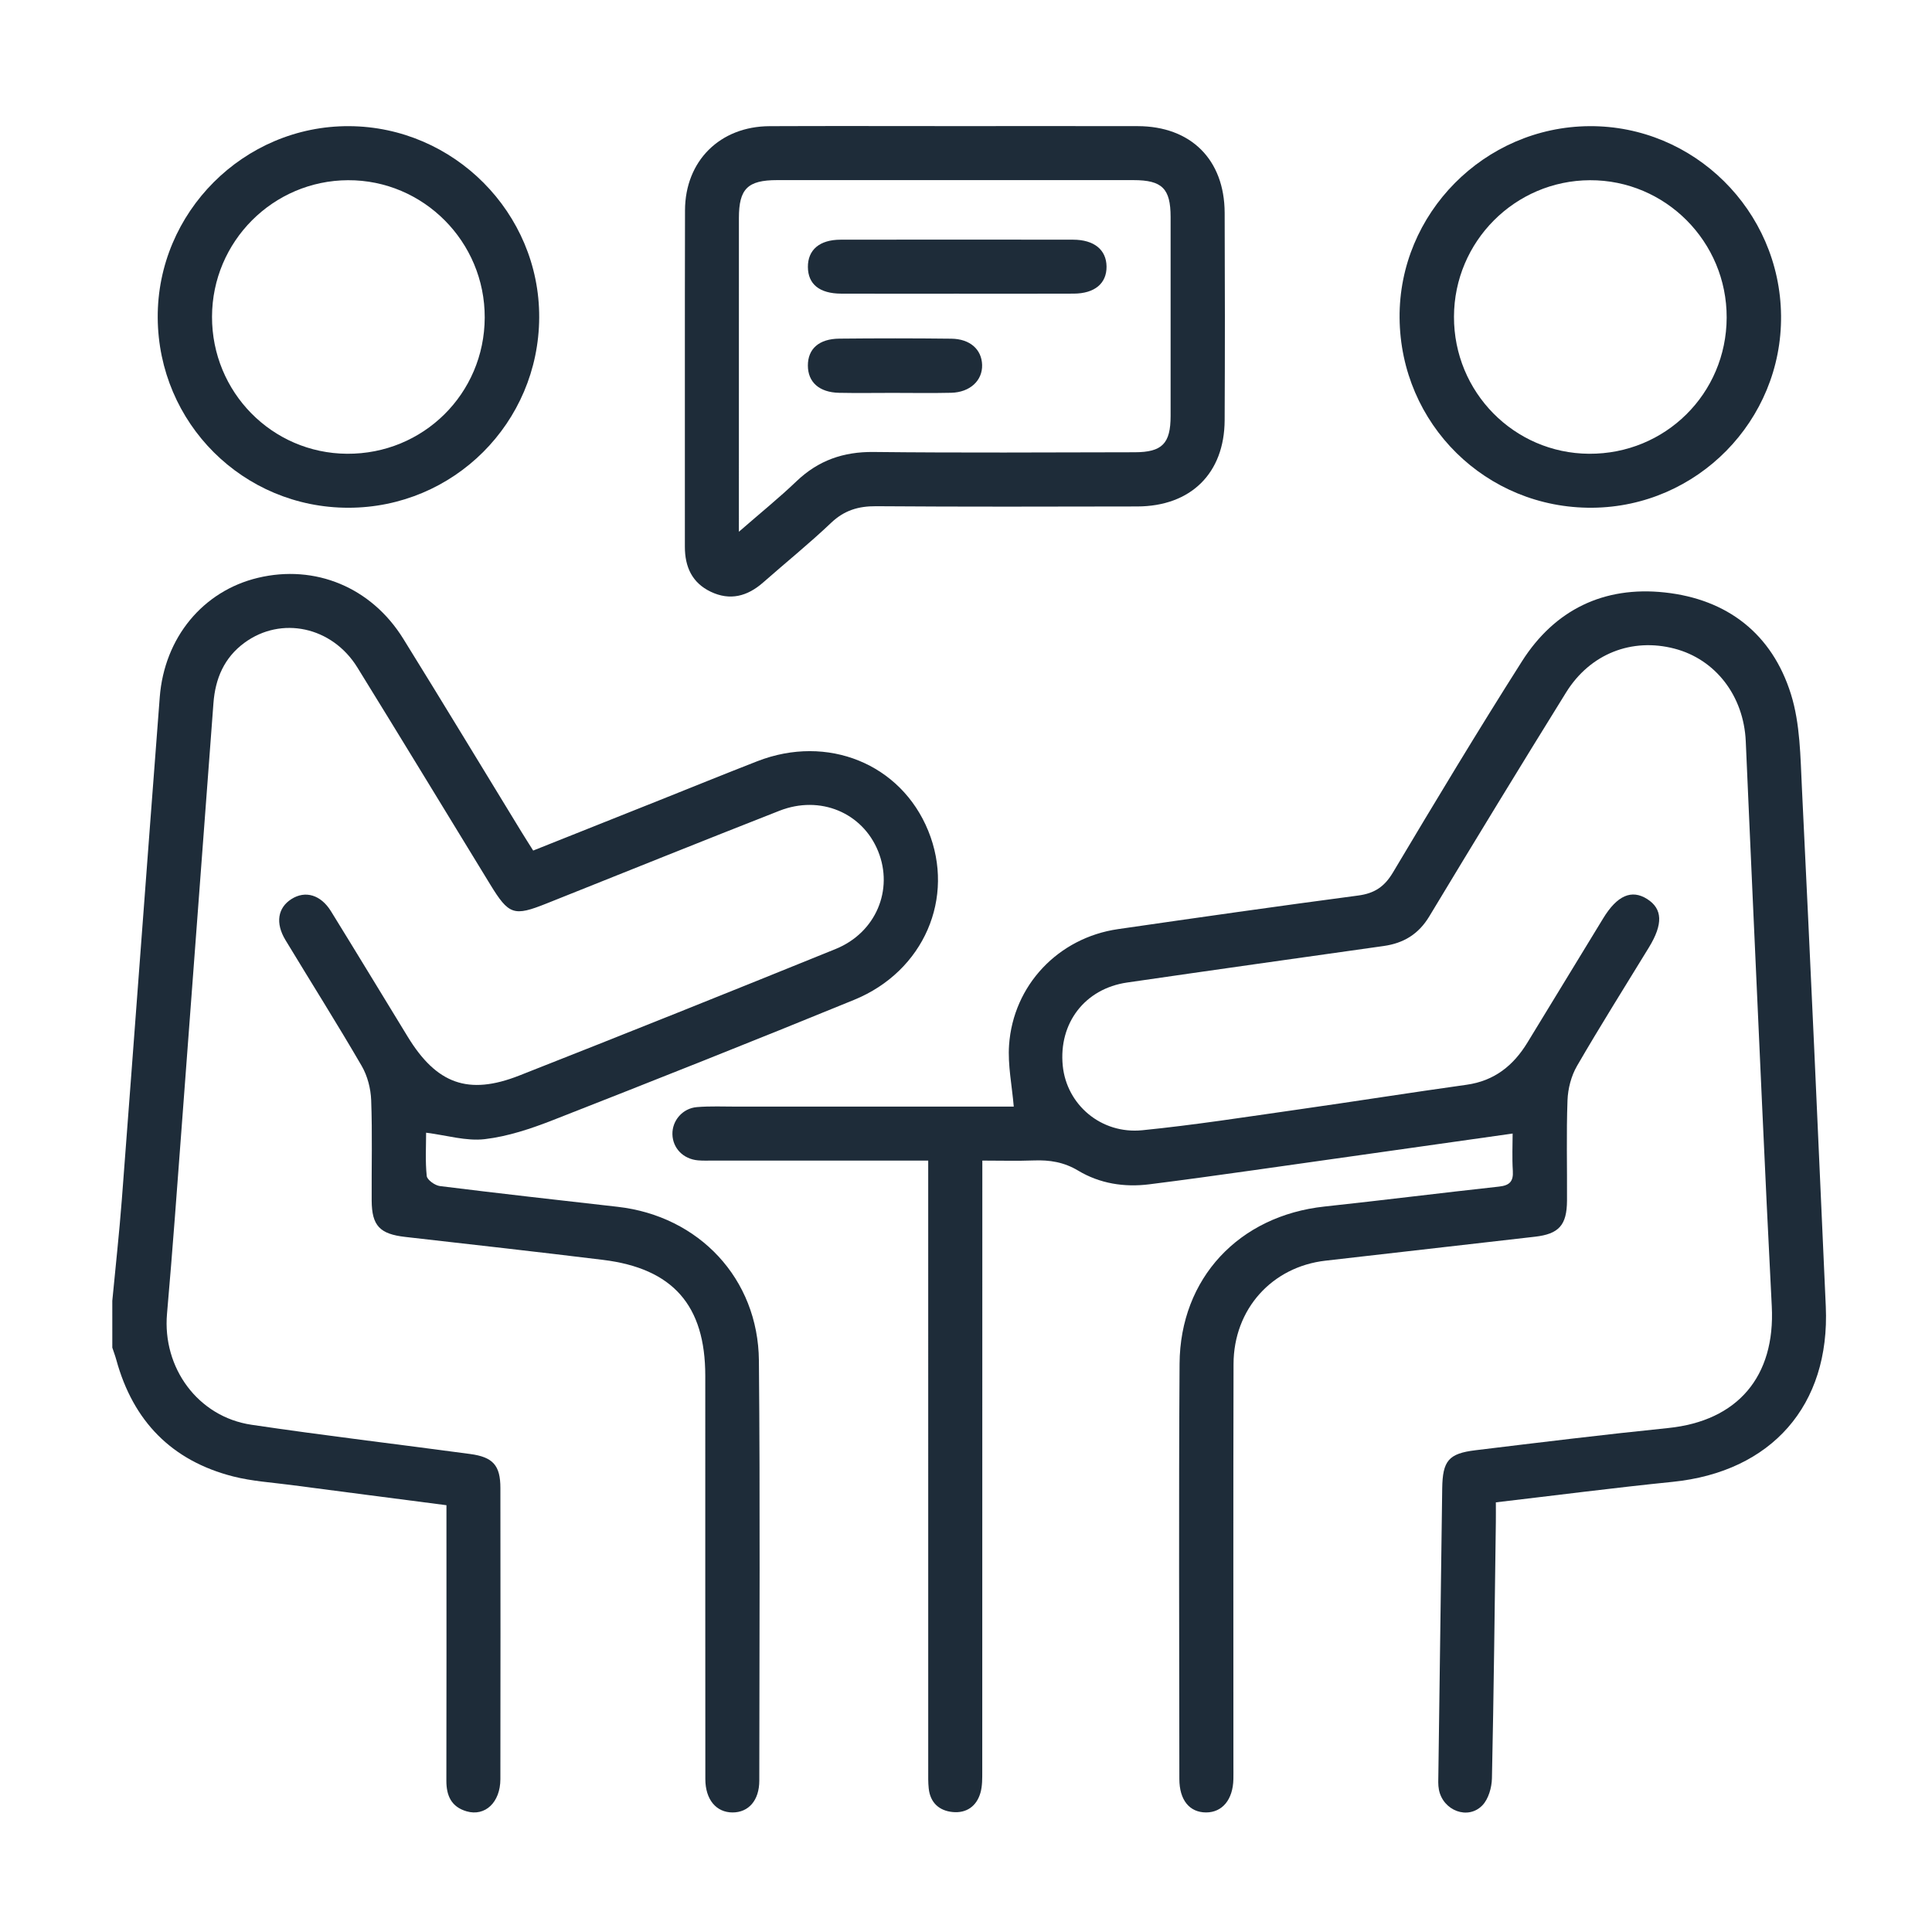
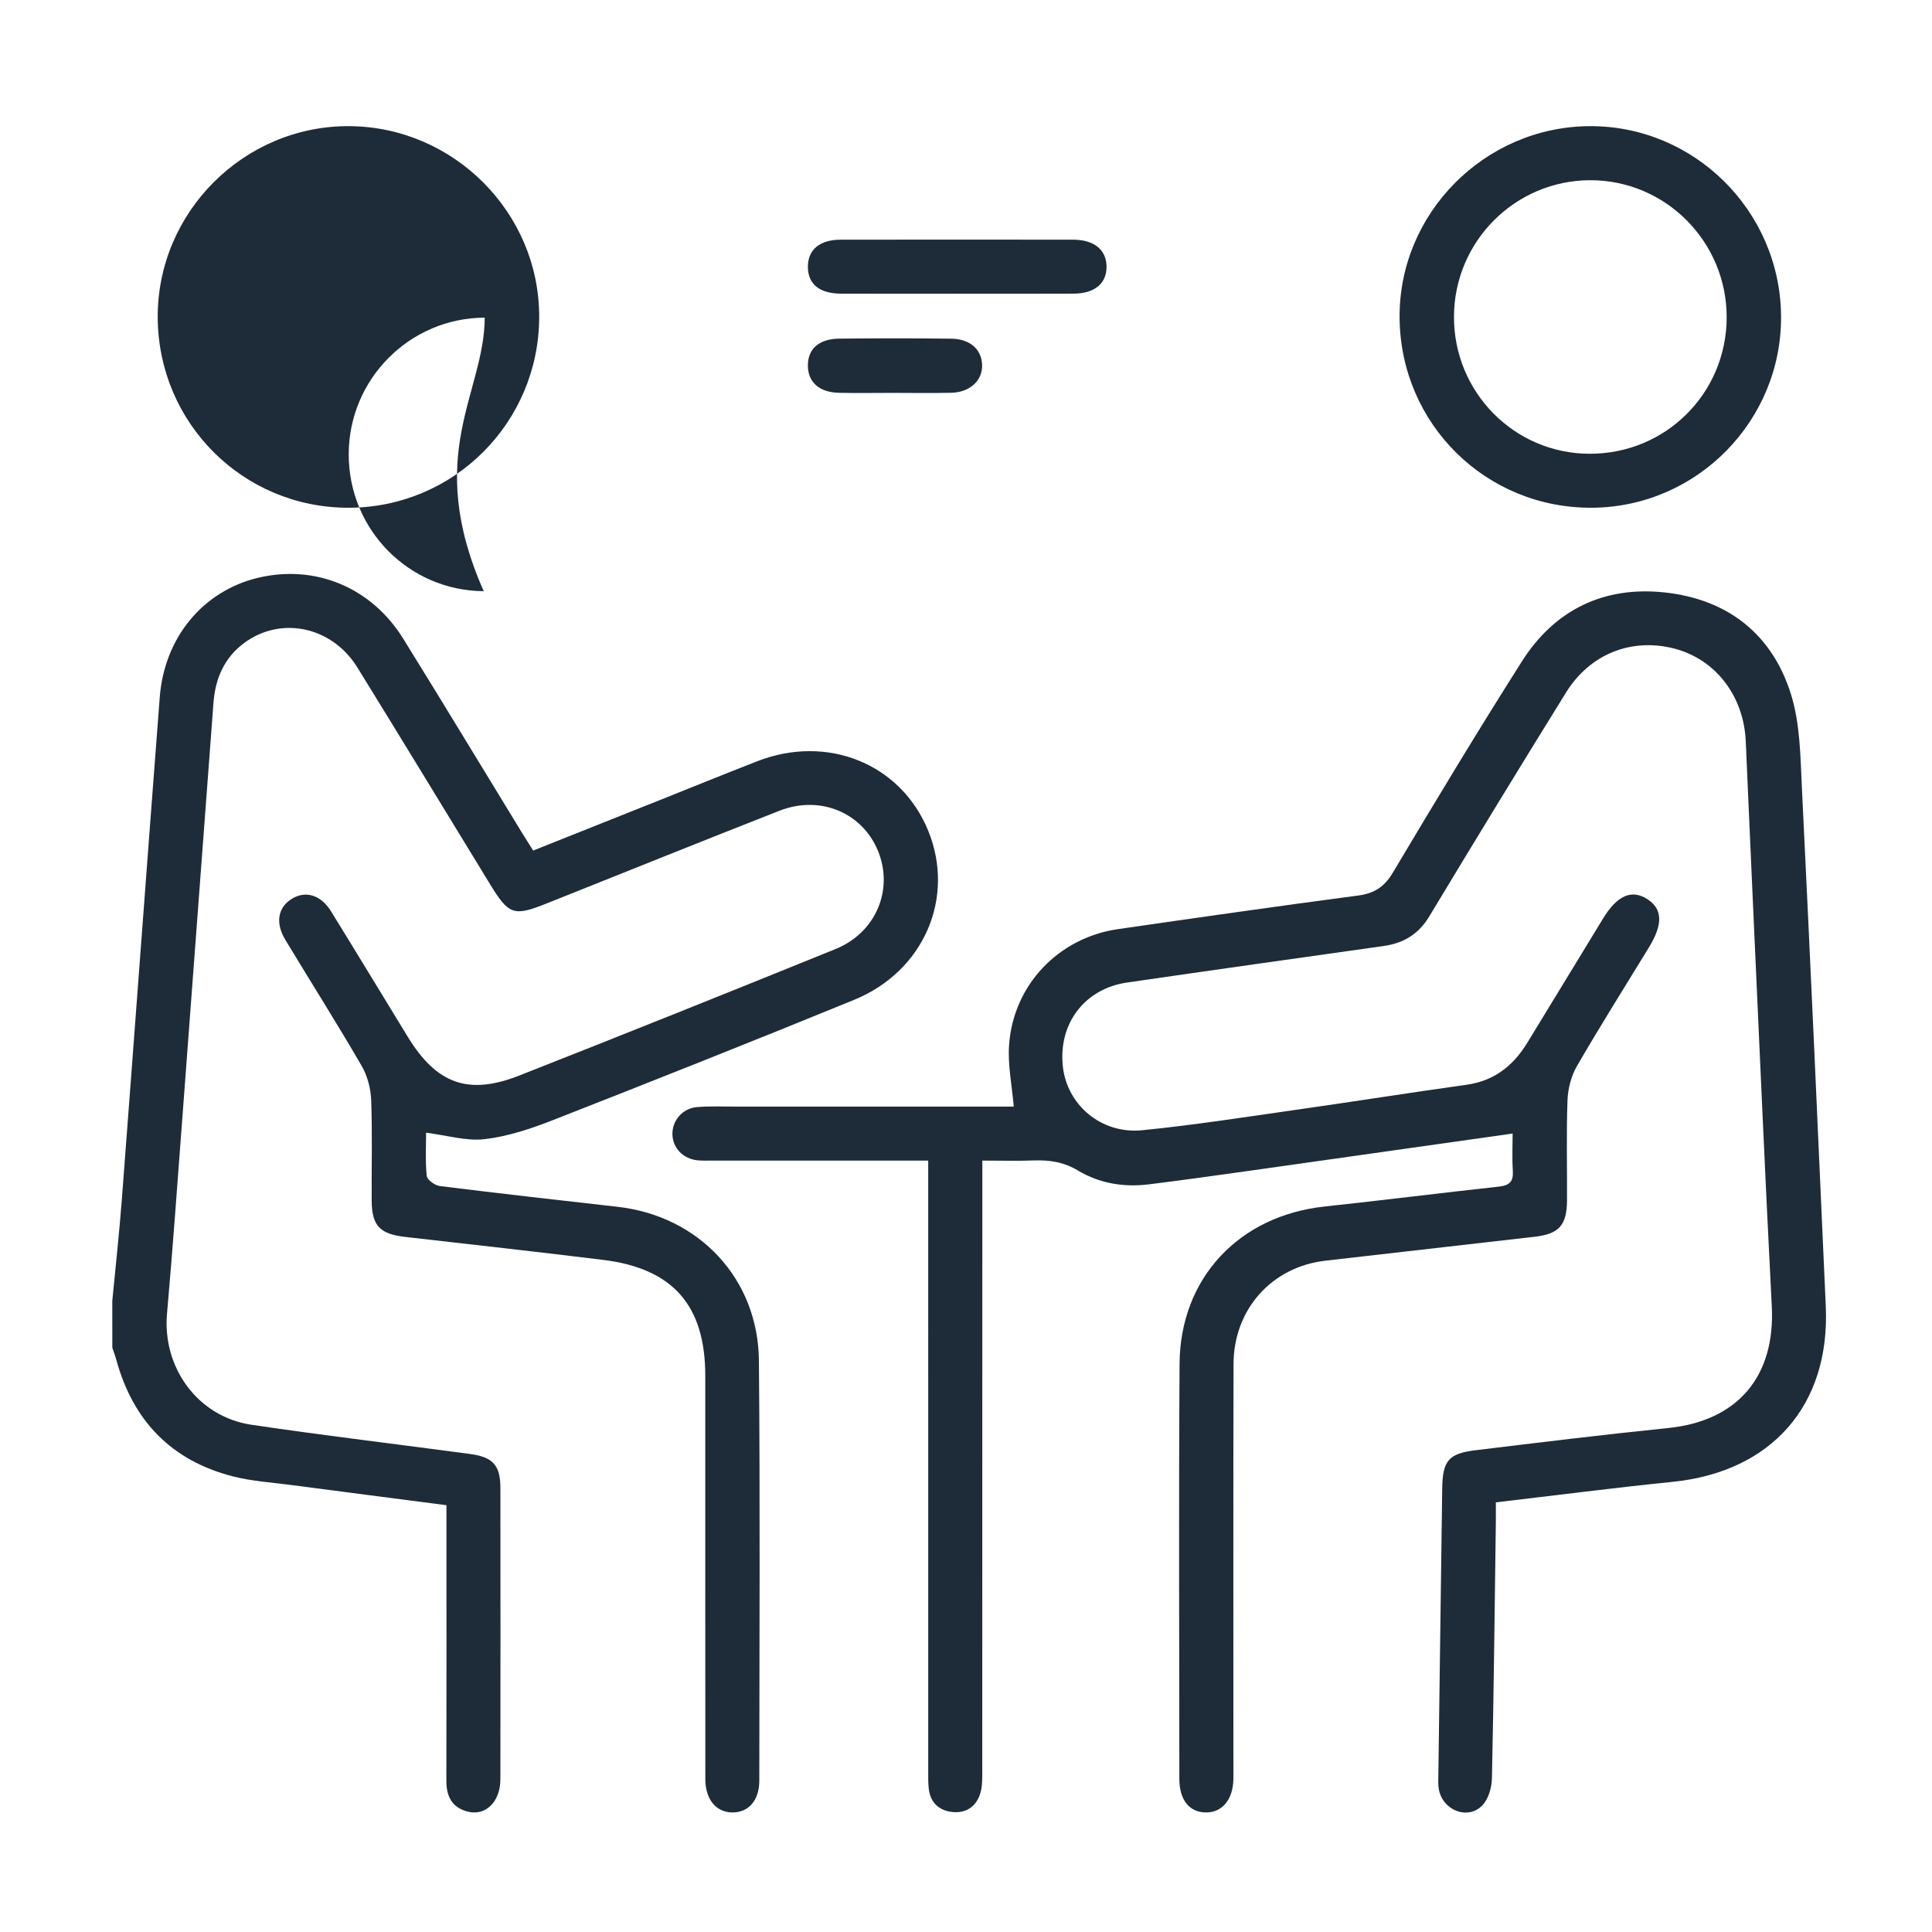
<svg xmlns="http://www.w3.org/2000/svg" version="1.1" id="Livello_1" x="0px" y="0px" width="512px" height="512px" viewBox="0 0 512 512" xml:space="preserve">
  <g>
    <path fill="none" d="M29.761,344.721c0-104.987,0-209.974,0-314.96c151.713,0,303.427,0,455.14,0c0,151.417,0,302.835,0,454.253 c-151.713,0-303.426,0-455.14,0c0-42.291,0-84.581,0-126.872c0.359,1.089,0.769,2.162,1.071,3.266 c4.445,16.2,14.667,26.717,30.984,30.871c4.978,1.268,10.204,1.584,15.326,2.259c13.599,1.793,27.204,3.543,41.169,5.357 c0,2.519,0,4.712,0,6.903c0.001,22.03,0.029,44.059-0.021,66.088c-0.009,3.994,1.318,6.953,5.355,8.131 c4.906,1.431,8.95-2.365,8.958-8.524c0.037-25.726,0.033-51.45,0.003-77.176c-0.007-5.954-1.938-8.175-8.001-8.992 c-19.322-2.607-38.692-4.883-57.975-7.75c-14.216-2.113-23.63-15.146-22.373-29.423c1.517-17.224,2.75-34.474,4.051-51.715 c2.77-36.696,5.505-73.394,8.253-110.09c0.486-6.494,2.824-12.047,8.221-16.007c9.752-7.155,23.226-4.296,29.925,6.55 c11.799,19.102,23.449,38.296,35.168,57.448c4.985,8.148,6.269,8.567,14.981,5.089c20.561-8.208,41.096-16.484,61.705-24.569 c10.786-4.232,22.002,0.507,26.144,10.714c4.152,10.233-0.58,21.592-11.273,25.928c-27.899,11.314-55.84,22.529-83.859,33.545 c-13.506,5.31-21.898,2.17-29.511-10.28c-6.782-11.09-13.517-22.208-20.347-33.267c-2.712-4.391-6.816-5.569-10.479-3.239 c-3.642,2.316-4.308,6.37-1.583,10.875c6.726,11.123,13.67,22.117,20.2,33.353c1.537,2.644,2.397,6.013,2.512,9.088 c0.329,8.858,0.078,17.738,0.131,26.608c0.041,6.679,2.173,8.852,8.907,9.617c17.467,1.986,34.939,3.94,52.388,6.078 c18.539,2.271,27.108,12.072,27.111,30.698c0.006,35.631-0.011,71.263,0.018,106.894c0.004,5.432,2.882,8.845,7.213,8.849 c4.248,0.002,7.082-3.2,7.086-8.412c0.028-37.109,0.235-74.221-0.103-111.327c-0.197-21.734-15.89-38.322-37.438-40.763 c-15.707-1.778-31.416-3.541-47.102-5.495c-1.308-0.162-3.378-1.635-3.488-2.669c-0.414-3.921-0.167-7.911-0.167-11.475 c5.447,0.684,10.629,2.289,15.553,1.709c6.162-0.725,12.292-2.785,18.122-5.07c26.658-10.446,53.274-21.007,79.771-31.855 c18.519-7.583,26.839-27.08,19.623-44.792c-7.229-17.744-26.697-25.688-45.316-18.428c-8.663,3.377-17.275,6.885-25.912,10.329 c-11.081,4.419-22.164,8.835-33.464,13.339c-1.188-1.891-2.214-3.488-3.204-5.107c-10.403-17.013-20.717-34.081-31.227-51.027 c-8.466-13.65-23.374-19.774-38.536-16.139c-14.516,3.48-24.784,15.8-26,31.655c-3.403,44.354-6.659,88.719-10.044,133.075 C31.604,326.828,30.611,335.769,29.761,344.721z M400.864,300.401c0,2.881-0.171,6.402,0.054,9.897 c0.183,2.846-0.907,3.86-3.675,4.163c-15.42,1.685-30.812,3.623-46.235,5.281c-22.646,2.433-38.267,18.979-38.409,41.688 c-0.23,36.667-0.079,73.335-0.056,110.003c0.004,5.603,2.688,8.867,7.063,8.88c4.326,0.014,7.148-3.411,7.257-8.823 c0.024-1.183,0.006-2.366,0.006-3.549c0.001-35.485-0.056-70.971,0.033-106.455c0.037-14.58,10.2-25.792,24.404-27.4 c18.497-2.096,36.991-4.222,55.485-6.344c6.331-0.726,8.443-3.054,8.484-9.555c0.056-8.871-0.196-17.75,0.133-26.609 c0.114-3.074,0.98-6.439,2.514-9.086c6.145-10.606,12.688-20.981,19.078-31.445c3.763-6.161,3.61-10.192-0.473-12.791 c-4.131-2.629-7.962-0.955-11.667,5.117c-6.694,10.97-13.383,21.945-20.073,32.917c-3.722,6.104-8.769,10.153-16.117,11.181 c-14.901,2.083-29.764,4.441-44.66,6.562c-13.745,1.955-27.477,4.112-41.284,5.492c-10.933,1.092-20.059-6.779-21.083-17.097 c-1.122-11.279,5.851-20.419,17.062-22.05c22.655-3.293,45.325-6.479,67.994-9.678c5.27-0.744,9.229-3.122,12.072-7.838 c11.975-19.861,24.042-39.668,36.271-59.374c6.375-10.271,17.438-14.535,28.714-11.594c10.895,2.841,18.353,12.526,18.891,24.555 c0.628,14.03,1.223,28.062,1.866,42.091c1.648,35.884,3.183,71.776,5.029,107.65c0.956,18.577-9.009,30.375-27.477,32.255 c-17.047,1.735-34.061,3.82-51.074,5.886c-7.124,0.864-8.684,2.806-8.788,10.131c-0.357,25.279-0.691,50.56-1.021,75.841 c-0.018,1.327-0.104,2.69,0.146,3.978c1.079,5.562,7.714,8.116,11.532,4.141c1.608-1.674,2.467-4.699,2.52-7.136 c0.489-22.615,0.73-45.235,1.037-67.855c0.023-1.721,0.003-3.443,0.003-5.293c16.044-1.875,31.425-3.869,46.849-5.432 c26.172-2.653,41.749-20.245,40.587-46.466c-2.027-45.782-4.086-91.563-6.325-137.336c-0.409-8.37-0.452-17.097-2.914-24.955 c-5.001-15.966-16.849-25.17-33.496-26.949c-16.085-1.718-29.097,4.581-37.783,18.252c-11.723,18.45-23,37.188-34.193,55.966 c-2.266,3.801-4.907,5.539-9.227,6.109c-21.232,2.808-42.437,5.833-63.633,8.901c-15.799,2.287-27.772,14.826-28.871,30.752 c-0.364,5.293,0.773,10.691,1.245,16.282c-1.343,0-2.958,0-4.572,0c-22.917,0-45.834-0.004-68.752,0.003 c-3.547,0.001-7.113-0.164-10.638,0.129c-3.83,0.317-6.576,3.596-6.496,7.19c0.082,3.691,2.853,6.569,6.755,6.921 c1.321,0.118,2.659,0.061,3.99,0.062c17.299,0.002,34.598,0.001,51.897,0.001c1.566,0,3.132,0,5.145,0c0,2.338,0,4.083,0,5.828 c0,51.896-0.001,103.793,0.005,155.69c0,1.625-0.042,3.262,0.13,4.872c0.404,3.791,2.794,5.918,6.377,6.253 c3.646,0.343,6.32-1.555,7.333-5.109c0.514-1.8,0.477-3.793,0.478-5.698c0.022-52.045,0.019-104.089,0.019-156.134 c0-1.734,0-3.469,0-5.702c4.849,0,9.248,0.13,13.635-0.037c4.21-0.159,7.996,0.437,11.782,2.708 c5.711,3.424,12.187,4.449,18.819,3.617c9.231-1.157,18.447-2.446,27.66-3.741C354.979,306.915,377.729,303.679,400.864,300.401z M253.167,33.421c-16.408,0-32.816-0.056-49.223,0.018c-13.146,0.059-22.375,9.204-22.408,22.316 c-0.074,29.711-0.011,59.422-0.036,89.134c-0.004,5.334,1.91,9.566,6.852,11.928c5.129,2.451,9.73,1.208,13.887-2.45 c5.991-5.273,12.212-10.299,17.991-15.792c3.497-3.324,7.239-4.456,11.964-4.421c23.058,0.169,46.119,0.111,69.178,0.063 c14.195-0.03,23.106-8.782,23.174-22.845c0.089-18.329,0.082-36.659,0.003-54.988c-0.062-14.11-8.967-22.927-23.045-22.956 C285.391,33.395,269.278,33.42,253.167,33.421z M370.904,84.227c0.23,28.174,22.935,50.551,51.064,50.329 c27.811-0.219,50.311-23.118,50.029-50.914c-0.283-27.856-23.124-50.415-50.838-50.208 C393.373,33.64,370.679,56.577,370.904,84.227z M92.349,134.559c27.88-0.016,50.427-22.513,50.544-50.432 c0.116-27.692-22.604-50.555-50.379-50.694C64.616,33.292,41.64,56.285,41.798,84.184 C41.957,112.167,64.444,134.575,92.349,134.559z" />
    <path fill-rule="evenodd" clip-rule="evenodd" fill="#1E2C39" d="M29.761,344.721c0.851-8.952,1.844-17.893,2.528-26.856 c3.385-44.355,6.641-88.721,10.044-133.075c1.216-15.854,11.484-28.175,26-31.655c15.163-3.635,30.07,2.489,38.536,16.139 c10.51,16.946,20.823,34.015,31.227,51.027c0.99,1.619,2.016,3.216,3.204,5.107c11.3-4.504,22.383-8.92,33.464-13.339 c8.637-3.444,17.249-6.952,25.912-10.329c18.62-7.26,38.087,0.684,45.316,18.428c7.216,17.712-1.104,37.209-19.623,44.792 c-26.497,10.849-53.113,21.409-79.771,31.855c-5.83,2.285-11.96,4.346-18.122,5.07c-4.924,0.58-10.105-1.025-15.553-1.709 c0,3.563-0.248,7.554,0.167,11.475c0.109,1.034,2.18,2.507,3.488,2.669c15.686,1.954,31.395,3.717,47.102,5.495 c21.547,2.44,37.24,19.028,37.438,40.763c0.337,37.106,0.13,74.218,0.103,111.327c-0.004,5.212-2.838,8.414-7.086,8.412 c-4.332-0.004-7.209-3.417-7.213-8.849c-0.029-35.631-0.012-71.263-0.018-106.894c-0.003-18.626-8.573-28.428-27.111-30.698 c-17.449-2.138-34.921-4.092-52.388-6.078c-6.734-0.766-8.867-2.938-8.907-9.617c-0.053-8.87,0.197-17.75-0.131-26.608 c-0.115-3.075-0.975-6.444-2.512-9.088c-6.53-11.235-13.474-22.229-20.2-33.353c-2.725-4.505-2.059-8.559,1.583-10.875 c3.663-2.33,7.767-1.152,10.479,3.239c6.831,11.059,13.565,22.177,20.347,33.267c7.613,12.45,16.005,15.59,29.511,10.28 c28.019-11.017,55.96-22.231,83.859-33.545c10.693-4.336,15.425-15.695,11.273-25.928c-4.142-10.207-15.358-14.946-26.144-10.714 c-20.609,8.085-41.144,16.361-61.705,24.569c-8.712,3.478-9.996,3.059-14.981-5.089c-11.719-19.152-23.369-38.346-35.168-57.448 c-6.699-10.846-20.172-13.705-29.925-6.55c-5.397,3.96-7.735,9.514-8.221,16.007c-2.749,36.697-5.483,73.394-8.253,110.09 c-1.301,17.241-2.535,34.491-4.051,51.715c-1.257,14.277,8.157,27.31,22.373,29.423c19.283,2.867,38.652,5.143,57.975,7.75 c6.063,0.817,7.995,3.038,8.001,8.992c0.03,25.726,0.034,51.45-0.003,77.176c-0.009,6.159-4.053,9.955-8.958,8.524 c-4.038-1.178-5.364-4.137-5.355-8.131c0.05-22.029,0.022-44.058,0.021-66.088c0-2.191,0-4.385,0-6.903 c-13.966-1.814-27.57-3.564-41.169-5.357c-5.122-0.675-10.348-0.991-15.326-2.259c-16.316-4.154-26.539-14.671-30.984-30.871 c-0.302-1.104-0.711-2.177-1.071-3.266C29.761,353.001,29.761,348.861,29.761,344.721z" />
    <path fill-rule="evenodd" clip-rule="evenodd" fill="#1E2C39" d="M400.864,300.401c-23.136,3.277-45.886,6.514-68.64,9.714 c-9.213,1.295-18.429,2.584-27.66,3.741c-6.633,0.832-13.108-0.193-18.819-3.617c-3.786-2.271-7.572-2.867-11.782-2.708 c-4.387,0.167-8.786,0.037-13.635,0.037c0,2.233,0,3.968,0,5.702c0,52.045,0.004,104.089-0.019,156.134 c-0.001,1.905,0.036,3.898-0.478,5.698c-1.014,3.555-3.688,5.452-7.333,5.109c-3.583-0.335-5.973-2.462-6.377-6.253 c-0.172-1.61-0.13-3.247-0.13-4.872c-0.006-51.897-0.005-103.794-0.005-155.69c0-1.745,0-3.49,0-5.828c-2.012,0-3.579,0-5.145,0 c-17.299,0-34.598,0.001-51.897-0.001c-1.331-0.001-2.668,0.057-3.99-0.062c-3.902-0.352-6.673-3.229-6.755-6.921 c-0.08-3.595,2.666-6.873,6.496-7.19c3.525-0.293,7.091-0.128,10.638-0.129c22.918-0.007,45.835-0.003,68.752-0.003 c1.614,0,3.229,0,4.572,0c-0.472-5.591-1.609-10.989-1.245-16.282c1.099-15.926,13.072-28.465,28.871-30.752 c21.196-3.068,42.4-6.093,63.633-8.901c4.319-0.571,6.961-2.308,9.227-6.109c11.193-18.778,22.471-37.516,34.193-55.966 c8.687-13.672,21.698-19.971,37.783-18.252c16.647,1.779,28.495,10.983,33.496,26.949c2.462,7.857,2.505,16.585,2.914,24.955 c2.239,45.772,4.298,91.554,6.325,137.336c1.162,26.221-14.415,43.812-40.587,46.466c-15.424,1.562-30.805,3.557-46.849,5.432 c0,1.85,0.021,3.572-0.003,5.293c-0.307,22.62-0.548,45.24-1.037,67.855c-0.053,2.437-0.911,5.462-2.52,7.136 c-3.818,3.976-10.453,1.421-11.532-4.141c-0.25-1.287-0.164-2.65-0.146-3.978c0.33-25.281,0.664-50.562,1.021-75.841 c0.104-7.325,1.664-9.267,8.788-10.131c17.014-2.065,34.027-4.15,51.074-5.886c18.468-1.88,28.433-13.678,27.477-32.255 c-1.847-35.874-3.381-71.766-5.029-107.65c-0.644-14.029-1.238-28.061-1.866-42.091c-0.538-12.028-7.996-21.713-18.891-24.555 c-11.276-2.941-22.339,1.323-28.714,11.594c-12.229,19.706-24.296,39.513-36.271,59.374c-2.844,4.716-6.803,7.094-12.072,7.838 c-22.669,3.199-45.339,6.385-67.994,9.678c-11.212,1.631-18.185,10.771-17.062,22.05c1.024,10.317,10.15,18.188,21.083,17.097 c13.808-1.38,27.539-3.537,41.284-5.492c14.896-2.12,29.759-4.479,44.66-6.562c7.349-1.027,12.396-5.076,16.117-11.181 c6.69-10.973,13.379-21.947,20.073-32.917c3.705-6.072,7.536-7.746,11.667-5.117c4.083,2.599,4.235,6.63,0.473,12.791 c-6.391,10.464-12.934,20.839-19.078,31.445c-1.533,2.646-2.399,6.012-2.514,9.086c-0.329,8.859-0.077,17.738-0.133,26.609 c-0.041,6.501-2.153,8.829-8.484,9.555c-18.494,2.122-36.988,4.248-55.485,6.344c-14.204,1.608-24.367,12.82-24.404,27.4 c-0.089,35.484-0.032,70.97-0.033,106.455c0,1.183,0.019,2.366-0.006,3.549c-0.108,5.412-2.931,8.837-7.257,8.823 c-4.375-0.013-7.06-3.277-7.063-8.88c-0.023-36.668-0.175-73.336,0.056-110.003c0.143-22.708,15.764-39.255,38.409-41.688 c15.423-1.658,30.815-3.597,46.235-5.281c2.768-0.303,3.857-1.317,3.675-4.163C400.693,306.804,400.864,303.282,400.864,300.401z" />
-     <path fill-rule="evenodd" clip-rule="evenodd" fill="#1E2C39" d="M253.167,33.421c16.112-0.001,32.224-0.026,48.336,0.007 c14.078,0.029,22.983,8.846,23.045,22.956c0.079,18.329,0.086,36.659-0.003,54.988c-0.067,14.063-8.979,22.815-23.174,22.845 c-23.06,0.047-46.12,0.105-69.178-0.063c-4.725-0.035-8.467,1.097-11.964,4.421c-5.779,5.493-12,10.519-17.991,15.792 c-4.157,3.659-8.758,4.901-13.887,2.45c-4.942-2.362-6.856-6.593-6.852-11.928c0.025-29.711-0.038-59.422,0.036-89.134 c0.033-13.112,9.262-22.257,22.408-22.316C220.351,33.365,236.759,33.421,253.167,33.421z M195.812,140.921 c5.734-4.996,10.675-8.989,15.249-13.364c5.789-5.537,12.426-7.867,20.462-7.778c23.06,0.255,46.125,0.114,69.188,0.074 c7.279-0.013,9.503-2.309,9.511-9.589c0.016-17.593,0.016-35.186,0-52.779c-0.007-7.51-2.239-9.747-9.825-9.75 c-31.488-0.018-62.979-0.016-94.469-0.001c-7.791,0.003-10.106,2.306-10.111,10.021c-0.014,24.689-0.006,49.378-0.006,74.067 C195.812,134.44,195.812,137.059,195.812,140.921z" />
    <path fill-rule="evenodd" clip-rule="evenodd" fill="#1E2C39" d="M370.904,84.227c-0.226-27.65,22.469-50.587,50.256-50.793 c27.714-0.206,50.555,22.352,50.838,50.208c0.281,27.796-22.219,50.695-50.029,50.914 C393.839,134.778,371.135,112.401,370.904,84.227z M457.585,84.166c0.063-20.108-16.239-36.487-36.236-36.406 c-19.87,0.081-35.979,16.25-36.029,36.165c-0.053,19.99,15.923,36.204,35.791,36.328 C441.299,120.379,457.522,104.328,457.585,84.166z" />
-     <path fill-rule="evenodd" clip-rule="evenodd" fill="#1E2C39" d="M92.349,134.559c-27.905,0.016-50.392-22.393-50.551-50.375 C41.64,56.285,64.616,33.292,92.514,33.433c27.775,0.139,50.495,23.002,50.379,50.694 C142.776,112.046,120.229,134.543,92.349,134.559z M128.455,84.177c0.073-20.1-16.246-36.505-36.227-36.419 c-19.875,0.085-35.988,16.251-36.04,36.157c-0.053,20.002,15.905,36.209,35.778,36.338 C112.148,120.385,128.381,104.335,128.455,84.177z" />
-     <path fill-rule="evenodd" clip-rule="evenodd" fill="none" d="M195.812,140.921c0-3.862,0-6.481,0-9.101 c0-24.689-0.008-49.378,0.006-74.067c0.004-7.715,2.32-10.017,10.111-10.021c31.49-0.015,62.98-0.017,94.469,0.001 c7.586,0.004,9.818,2.24,9.825,9.75c0.016,17.593,0.016,35.186,0,52.779c-0.008,7.28-2.231,9.577-9.511,9.589 c-23.063,0.041-46.128,0.182-69.188-0.074c-8.036-0.088-14.674,2.241-20.462,7.778 C206.487,131.933,201.546,135.925,195.812,140.921z M253.495,77.829c10.347,0,20.693,0.034,31.04-0.013 c5.584-0.026,8.76-2.714,8.711-7.186c-0.049-4.435-3.286-7.103-8.865-7.111c-20.545-0.03-41.09-0.033-61.636,0.002 c-5.567,0.01-8.679,2.707-8.644,7.259c0.035,4.527,3.075,7.016,8.798,7.039C233.098,77.858,243.296,77.83,253.495,77.829z M236.541,104.119c5.173,0,10.348,0.093,15.518-0.027c5-0.116,8.337-3.237,8.211-7.409c-0.124-4.083-3.2-6.87-8.158-6.927 c-9.9-0.116-19.804-0.113-29.705-0.012c-5.374,0.055-8.307,2.712-8.311,7.112c-0.004,4.408,3.006,7.13,8.258,7.243 C227.081,104.201,231.812,104.121,236.541,104.119z" />
+     <path fill-rule="evenodd" clip-rule="evenodd" fill="#1E2C39" d="M92.349,134.559c-27.905,0.016-50.392-22.393-50.551-50.375 C41.64,56.285,64.616,33.292,92.514,33.433c27.775,0.139,50.495,23.002,50.379,50.694 C142.776,112.046,120.229,134.543,92.349,134.559z M128.455,84.177c-19.875,0.085-35.988,16.251-36.04,36.157c-0.053,20.002,15.905,36.209,35.778,36.338 C112.148,120.385,128.381,104.335,128.455,84.177z" />
    <path fill-rule="evenodd" clip-rule="evenodd" fill="none" d="M457.585,84.166c-0.062,20.162-16.286,36.213-36.475,36.087 c-19.868-0.124-35.844-16.338-35.791-36.328c0.051-19.916,16.159-36.084,36.029-36.165 C441.346,47.679,457.648,64.057,457.585,84.166z" />
-     <path fill-rule="evenodd" clip-rule="evenodd" fill="none" d="M128.455,84.177c-0.073,20.158-16.306,36.208-36.488,36.076 c-19.873-0.129-35.831-16.336-35.778-36.338c0.052-19.906,16.165-36.071,36.04-36.157 C112.208,47.672,128.528,64.077,128.455,84.177z" />
    <path fill-rule="evenodd" clip-rule="evenodd" fill="#1E2C39" d="M253.495,77.83c-10.199,0-20.397,0.029-30.596-0.011 c-5.723-0.023-8.763-2.511-8.798-7.039c-0.035-4.552,3.077-7.249,8.644-7.259c20.545-0.035,41.091-0.032,61.636-0.002 c5.579,0.008,8.816,2.676,8.865,7.111c0.049,4.472-3.127,7.16-8.711,7.186C274.188,77.863,263.842,77.829,253.495,77.83z" />
    <path fill-rule="evenodd" clip-rule="evenodd" fill="#1E2C39" d="M236.541,104.119c-4.729,0.001-9.46,0.082-14.187-0.02 c-5.251-0.113-8.262-2.835-8.258-7.243c0.004-4.4,2.937-7.058,8.311-7.112c9.901-0.101,19.805-0.104,29.705,0.012 c4.958,0.058,8.034,2.844,8.158,6.927c0.126,4.171-3.212,7.292-8.211,7.409C246.888,104.212,241.714,104.119,236.541,104.119z" />
  </g>
</svg>